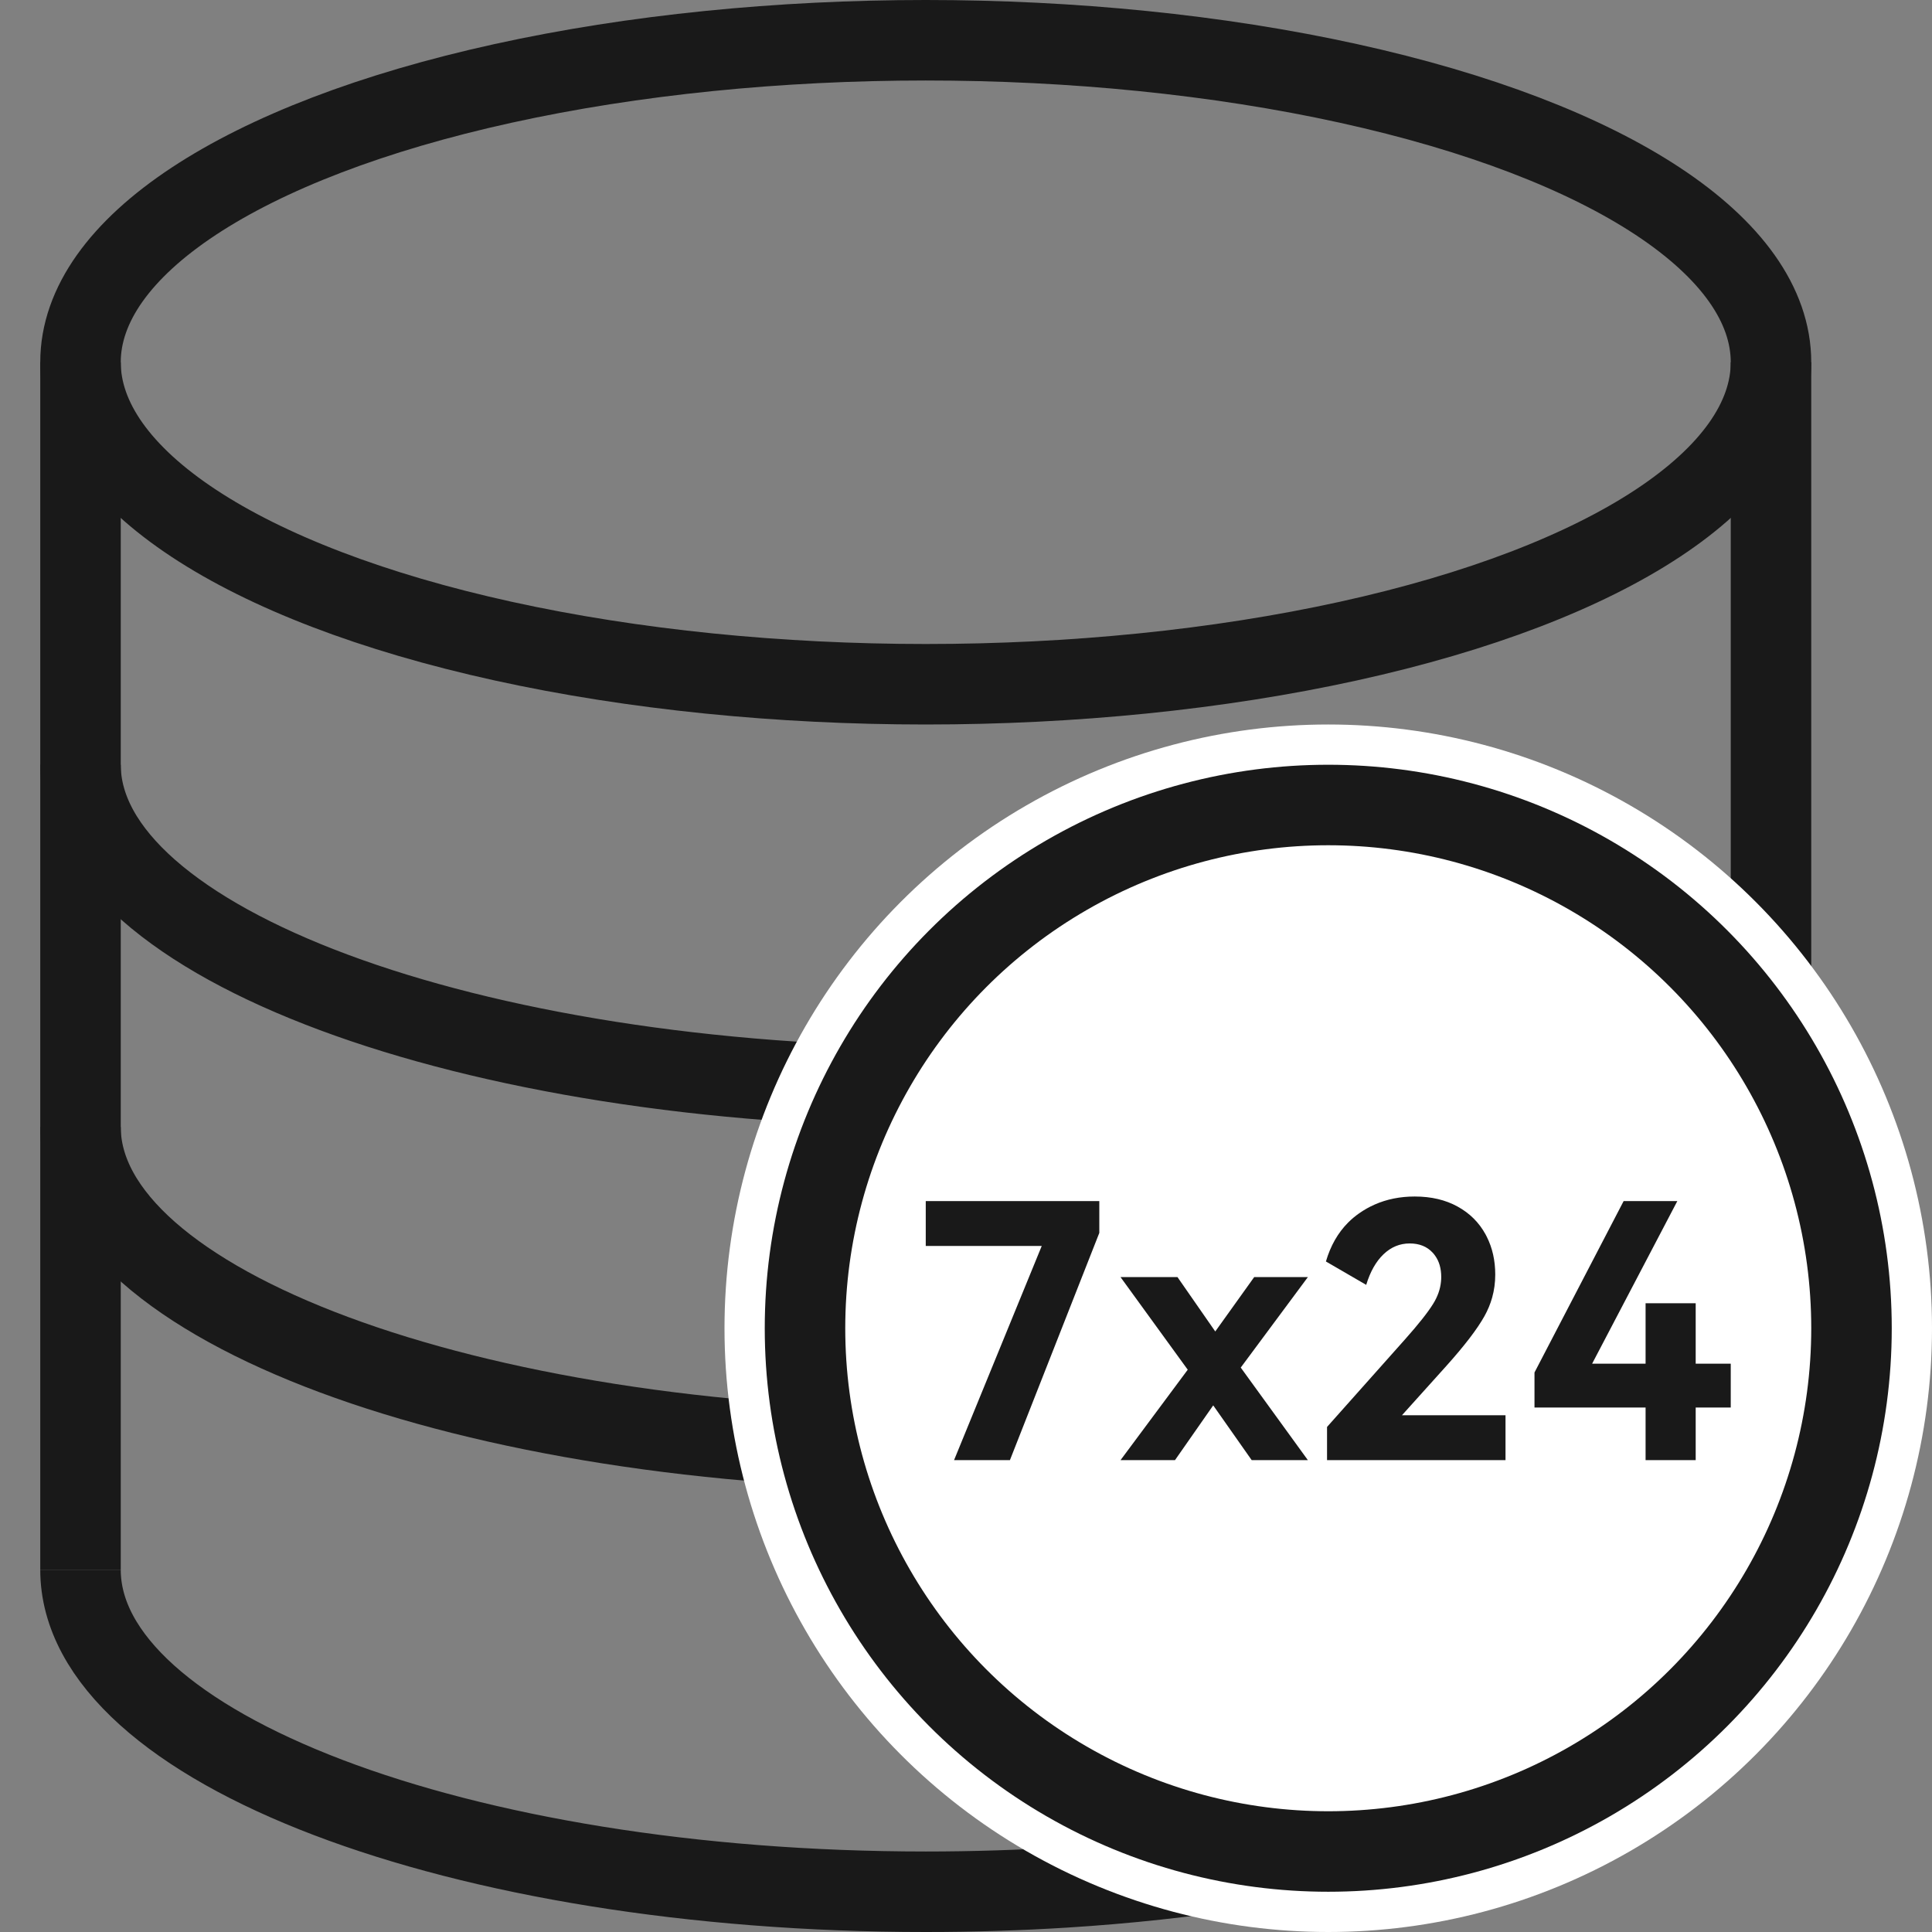
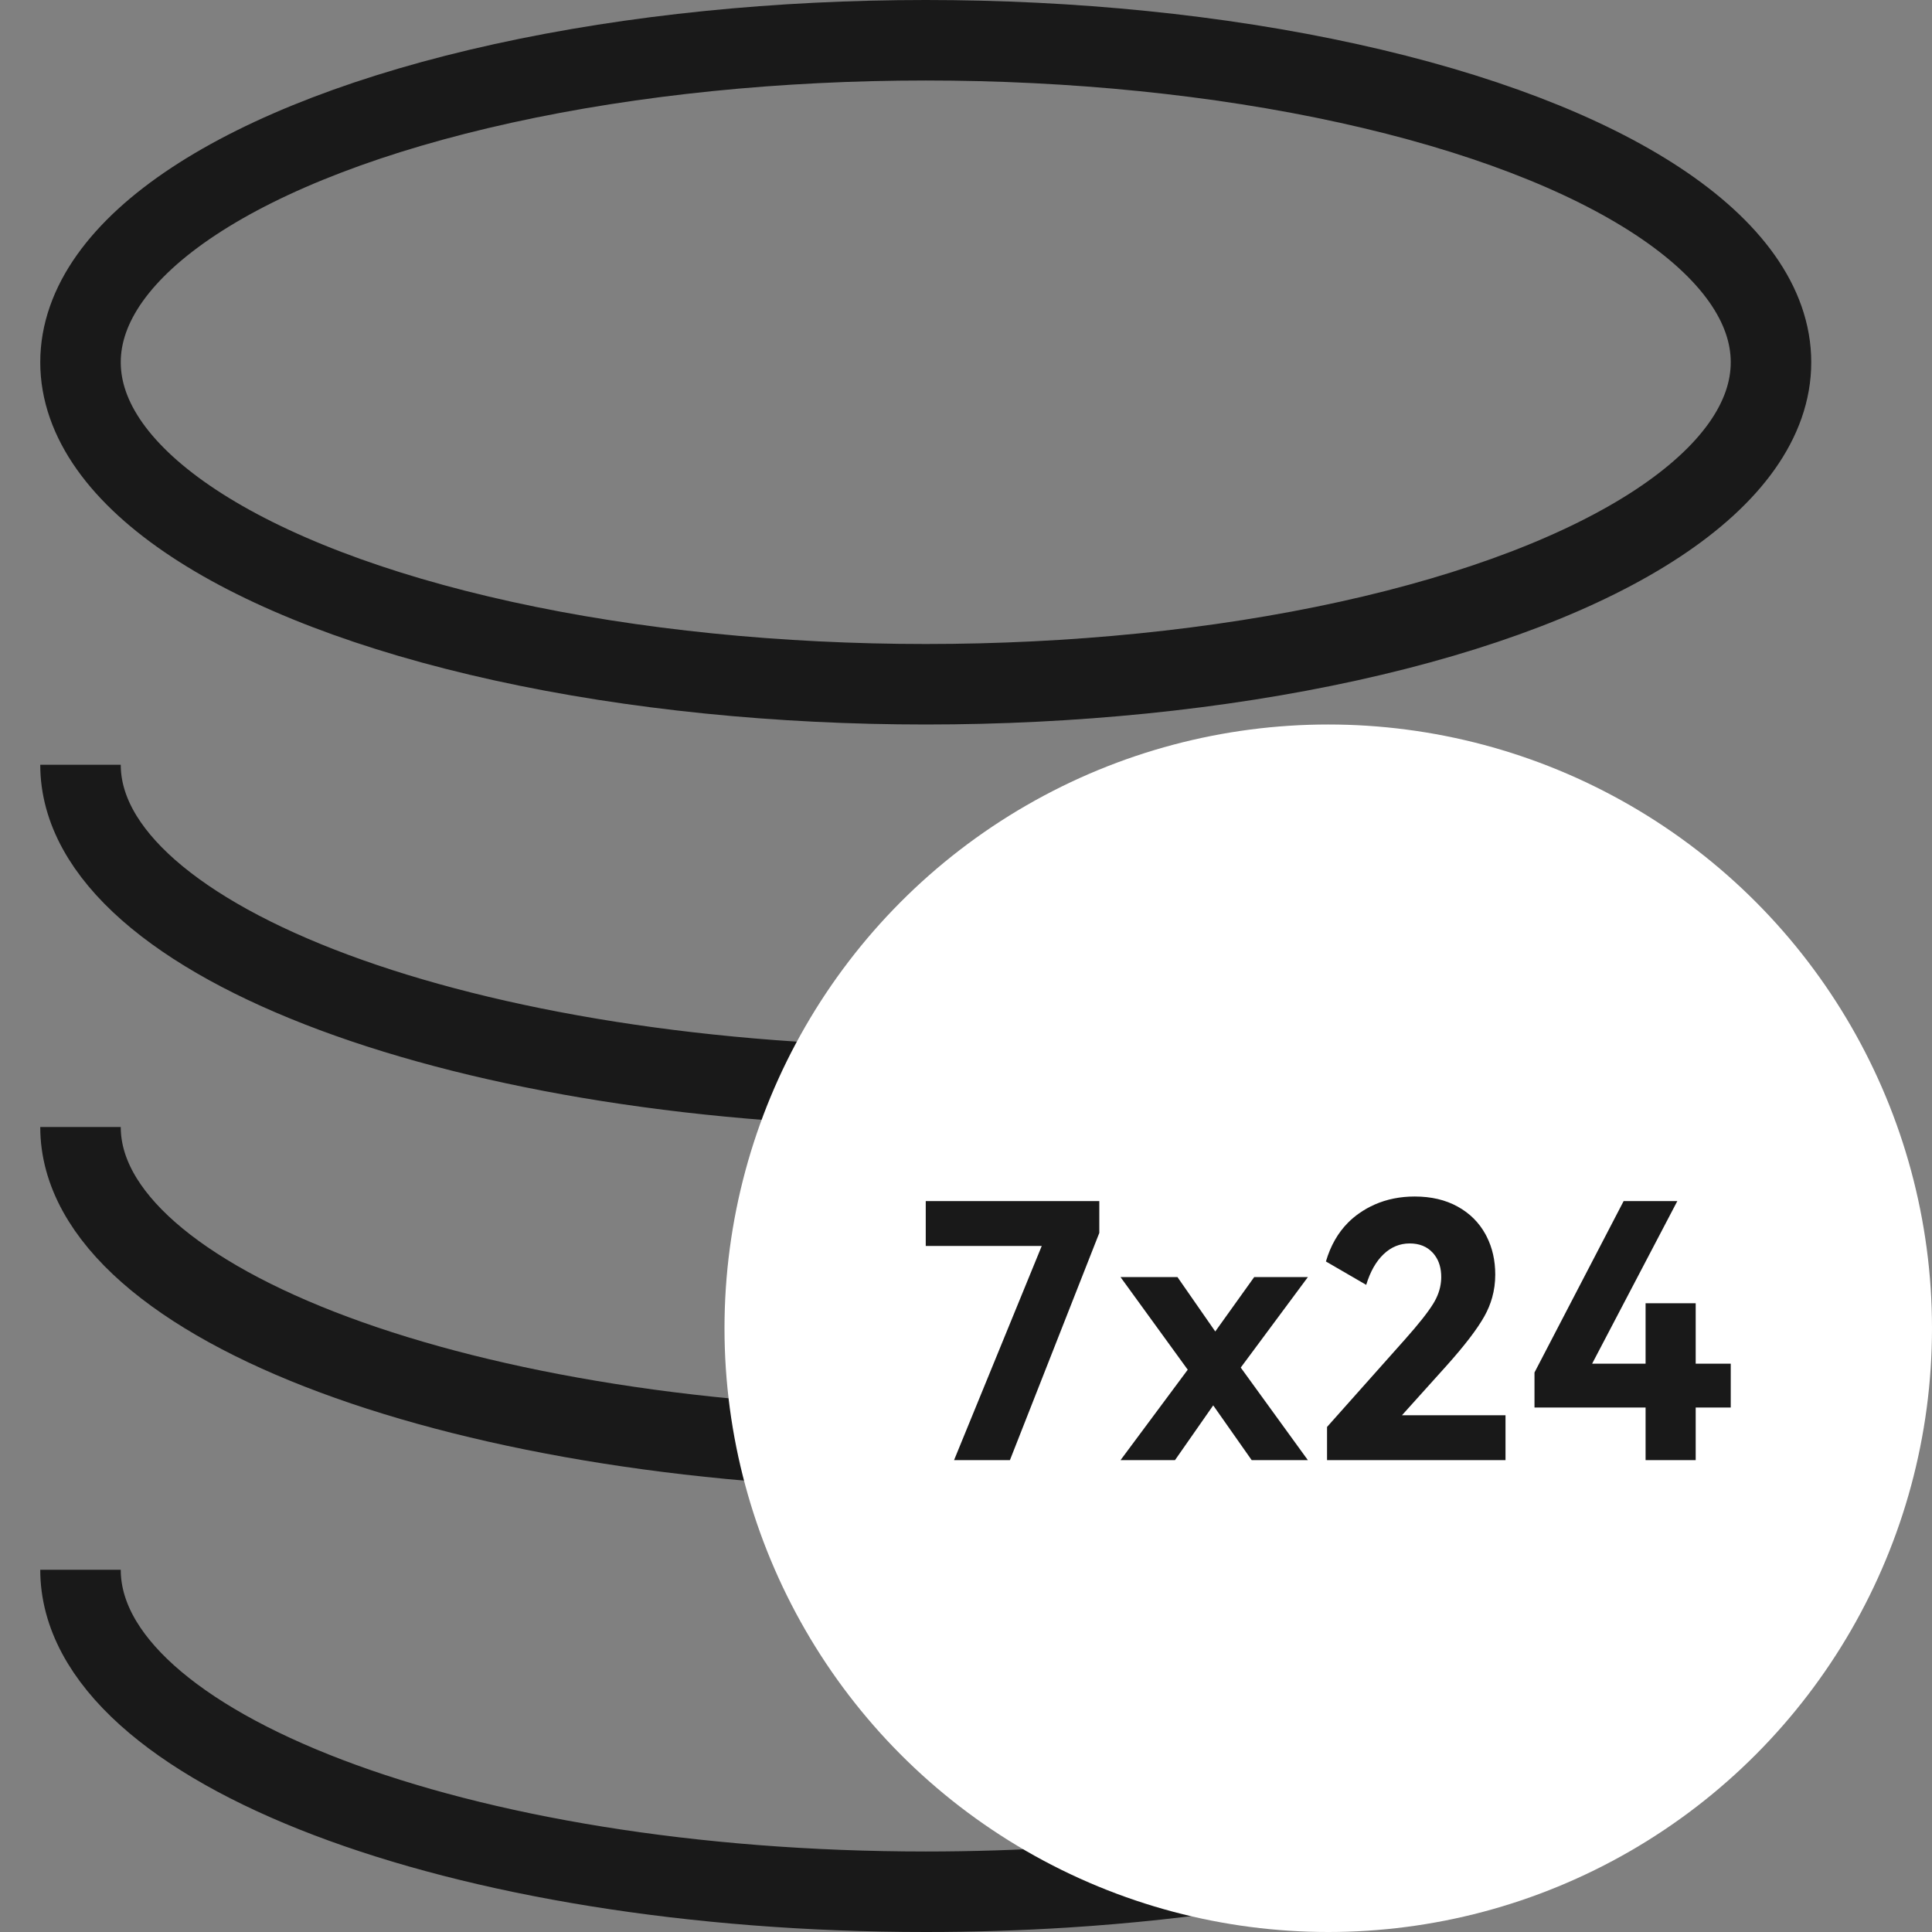
<svg xmlns="http://www.w3.org/2000/svg" viewBox="0 0 48 48" width="48" height="48" fill="none" customFrame="#000000">
  <rect x="0" y="0" width="48" height="48" fill="#808080" stroke="none" />
  <g id="icon_6">
    <g id="组合 1137">
      <g id="组合 1136">
-         <rect id="矩形 63" width="48" height="48" x="0" y="0" fill="rgb(196,196,196)" fill-opacity="0" />
        <g id="组合 1135">
-           <ellipse id="椭圆 24" rx="21" ry="8" cx="23" cy="9" fill="rgb(196,196,196)" fill-opacity="0" />
          <ellipse id="椭圆 24" rx="21" ry="8" cx="23" cy="9" stroke="rgb(25,25,25)" stroke-width="2" />
          <path id="椭圆 25" d="M44 39C44 41.742 40.378 44.163 34.856 45.604C32.387 46.249 29.537 46.697 26.462 46.892C25.336 46.963 24.179 47 23 47C11.402 47 2 43.418 2 39" stroke="rgb(25,25,25)" stroke-width="2" />
          <path id="椭圆 26" d="M45 28C45 32.418 35.374 36 23.5 36C11.626 36 2 32.418 2 28" stroke="rgb(25,25,25)" stroke-width="2" />
          <path id="椭圆 27" d="M41.377 23.446C37.52 25.589 30.953 27 23.5 27C11.626 27 2 23.418 2 19" stroke="rgb(25,25,25)" stroke-width="2" />
-           <path id="矩形 62" d="M44 9L44 39M2 39L2 9" stroke="rgb(25,25,25)" stroke-width="2" />
          <circle id="椭圆 20" cx="33" cy="33" r="15" fill="rgb(255,254.745,254.745)" />
-           <circle id="椭圆 20" cx="33" cy="33" r="15" stroke="rgb(25,25,25)" stroke-opacity="0" stroke-width="2" />
          <circle id="椭圆 20" cx="33" cy="33" r="13" fill="rgb(255,254.745,254.745)" />
-           <circle id="椭圆 20" cx="33" cy="33" r="13" stroke="rgb(25,25,25)" stroke-width="2" />
          <path id="7x24" d="M34.831 35.162L37.404 35.162L37.404 36.277L32.97 36.277L32.97 35.452L34.91 33.273Q35.41 32.711 35.607 32.392Q35.774 32.123 35.801 31.841L35.801 31.84Q35.807 31.785 35.807 31.729Q35.807 31.408 35.654 31.196Q35.627 31.157 35.594 31.122C35.454 30.97 35.264 30.893 35.024 30.893C34.778 30.893 34.562 30.982 34.374 31.161Q34.093 31.429 33.943 31.922L32.942 31.341Q33.114 30.756 33.492 30.376L33.492 30.376Q33.618 30.249 33.767 30.145Q33.952 30.015 34.155 29.926Q34.607 29.727 35.148 29.727Q35.762 29.727 36.214 29.977C36.516 30.143 36.746 30.373 36.907 30.666Q36.923 30.695 36.938 30.726Q37.149 31.143 37.149 31.667Q37.149 31.964 37.072 32.239Q37.005 32.477 36.881 32.699Q36.615 33.177 35.929 33.942L34.831 35.162ZM25.882 30.955L23 30.955L23 29.84L27.312 29.84L27.312 30.631L25.091 36.277L23.703 36.277L25.882 30.955ZM42.129 33.88L42.129 32.379L40.884 32.379L40.884 33.88L39.556 33.88L41.673 29.84L40.339 29.84L38.124 34.099L38.124 34.969L40.884 34.969L40.884 36.277L42.129 36.277L42.129 34.969L43 34.969L43 33.88L42.129 33.88ZM31.16 31.729L30.193 33.08L29.254 31.729L27.839 31.729L29.509 34.03L27.839 36.277L29.192 36.277L30.142 34.916L31.098 36.277L32.494 36.277L30.826 33.977L32.494 31.729L31.16 31.729Z" fill="rgb(25,25,25)" fill-rule="evenodd" />
        </g>
      </g>
    </g>
  </g>
</svg>